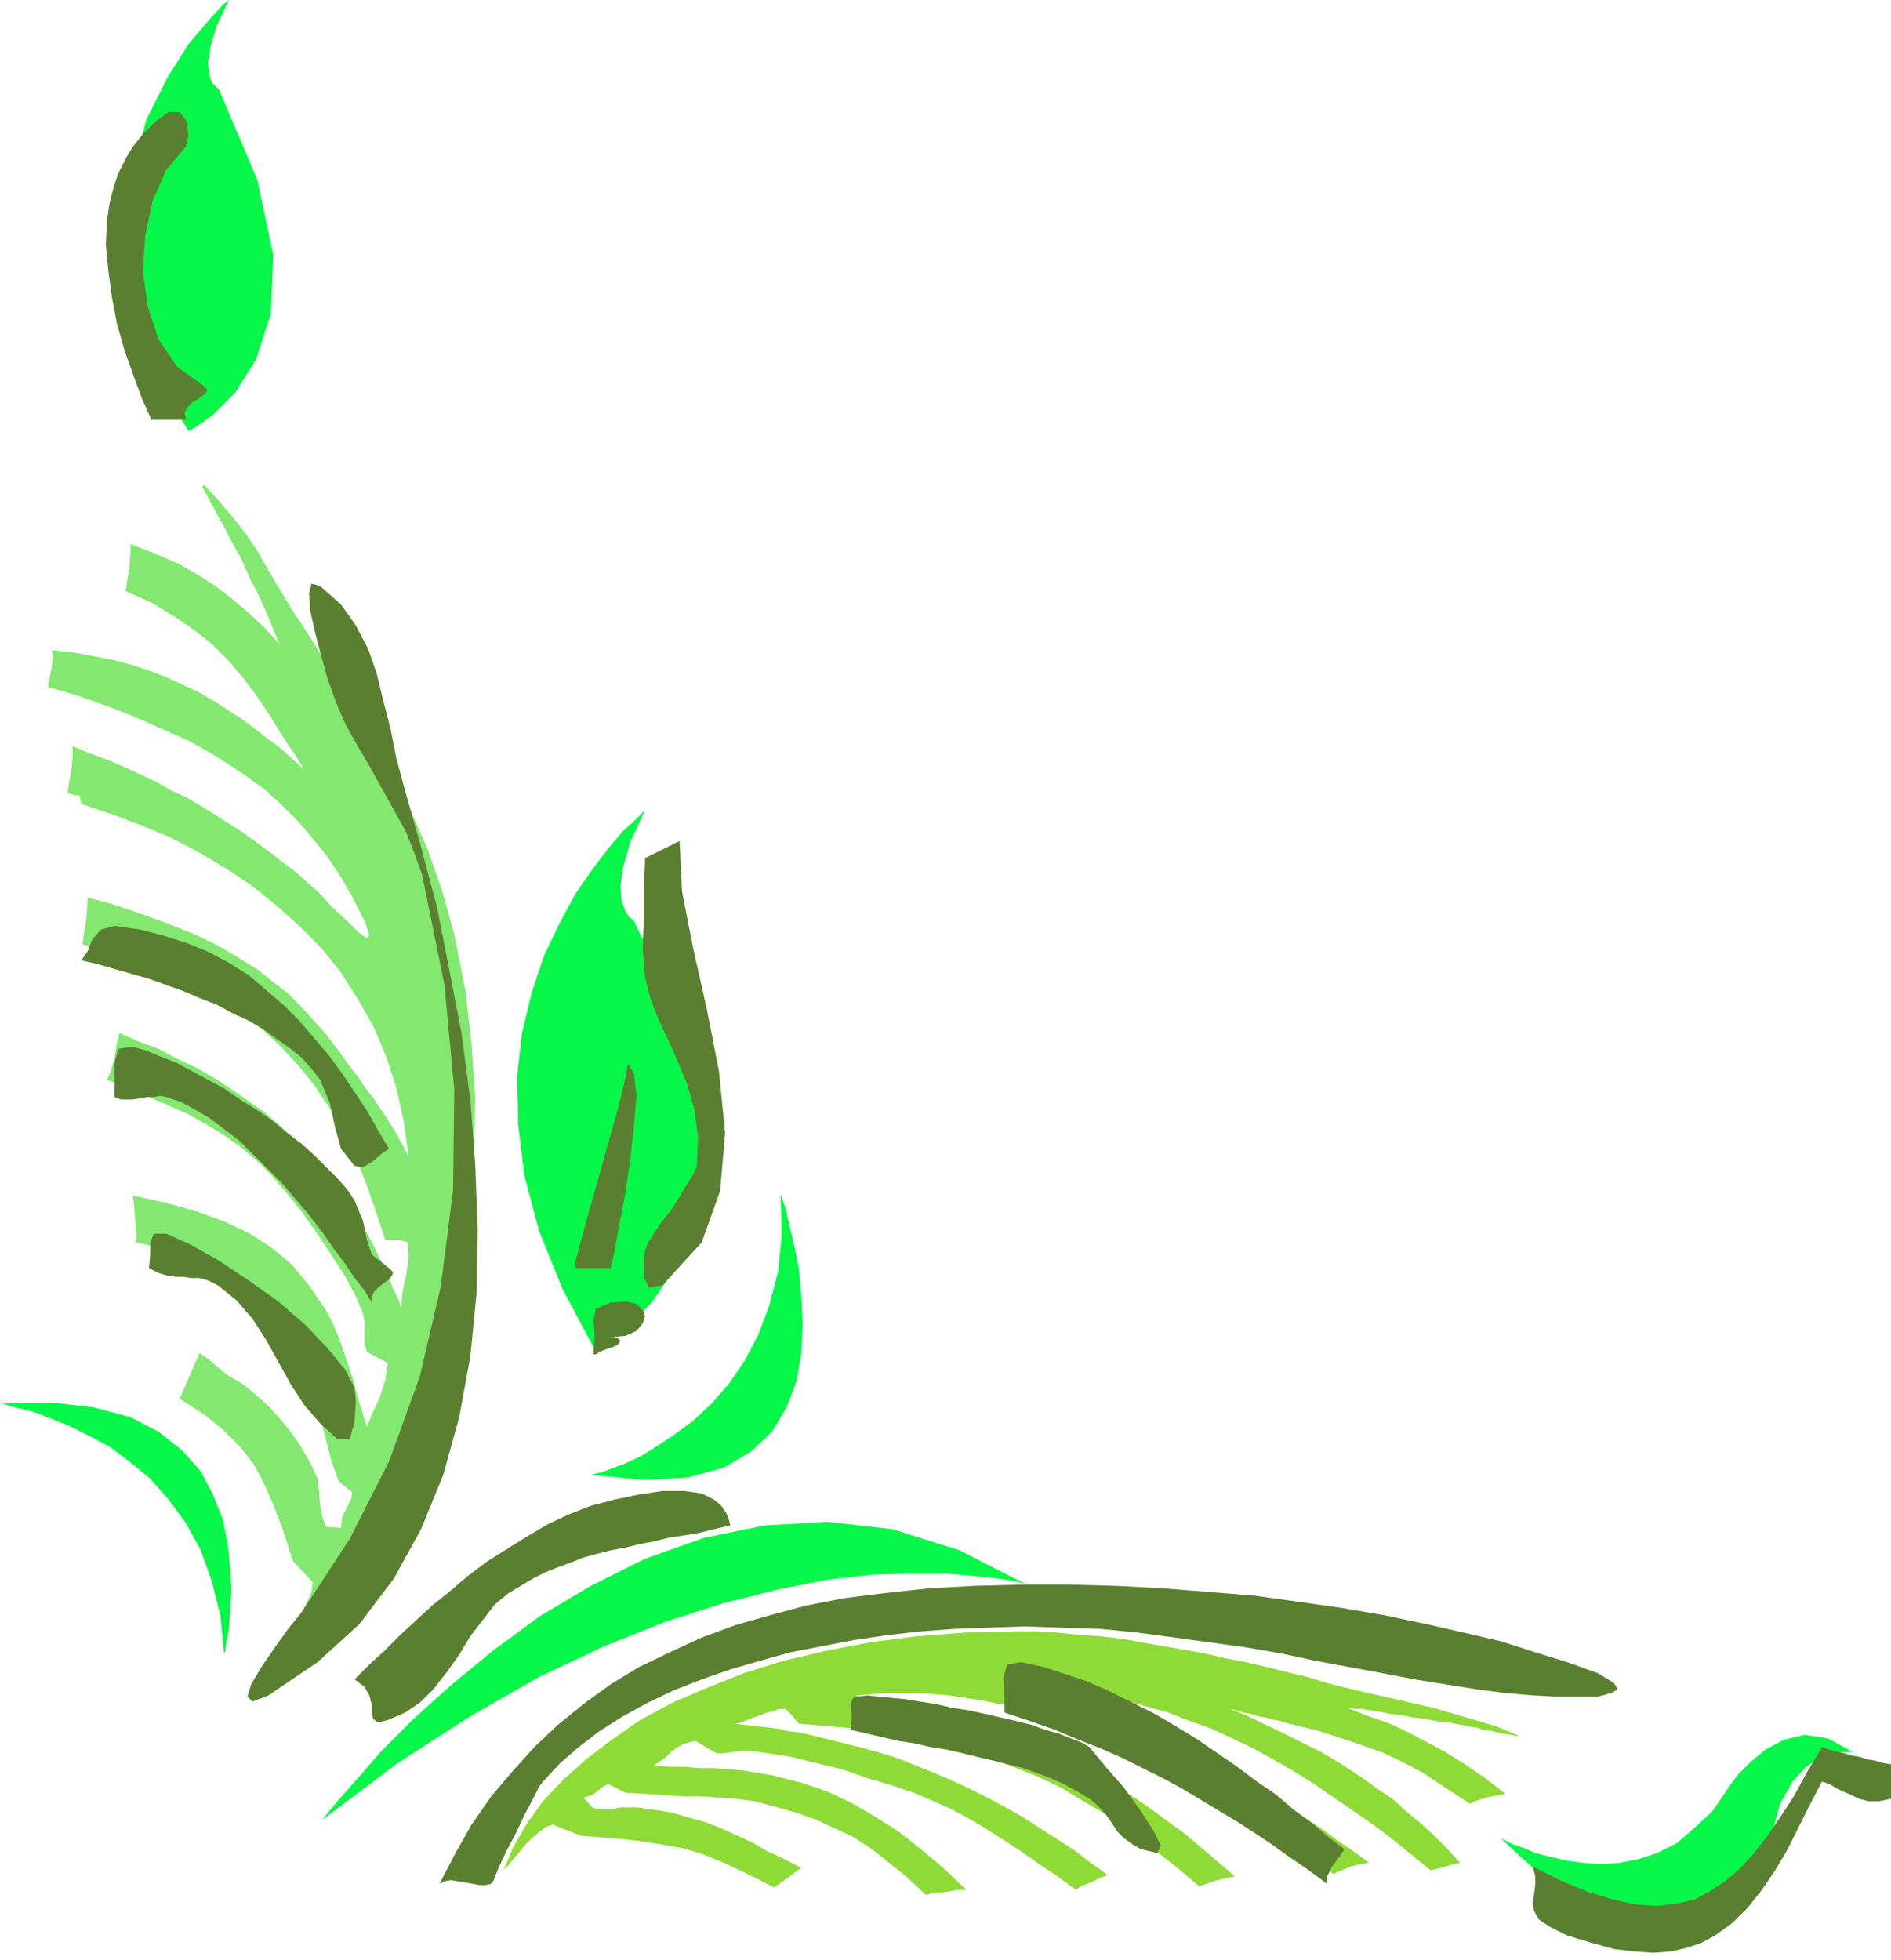
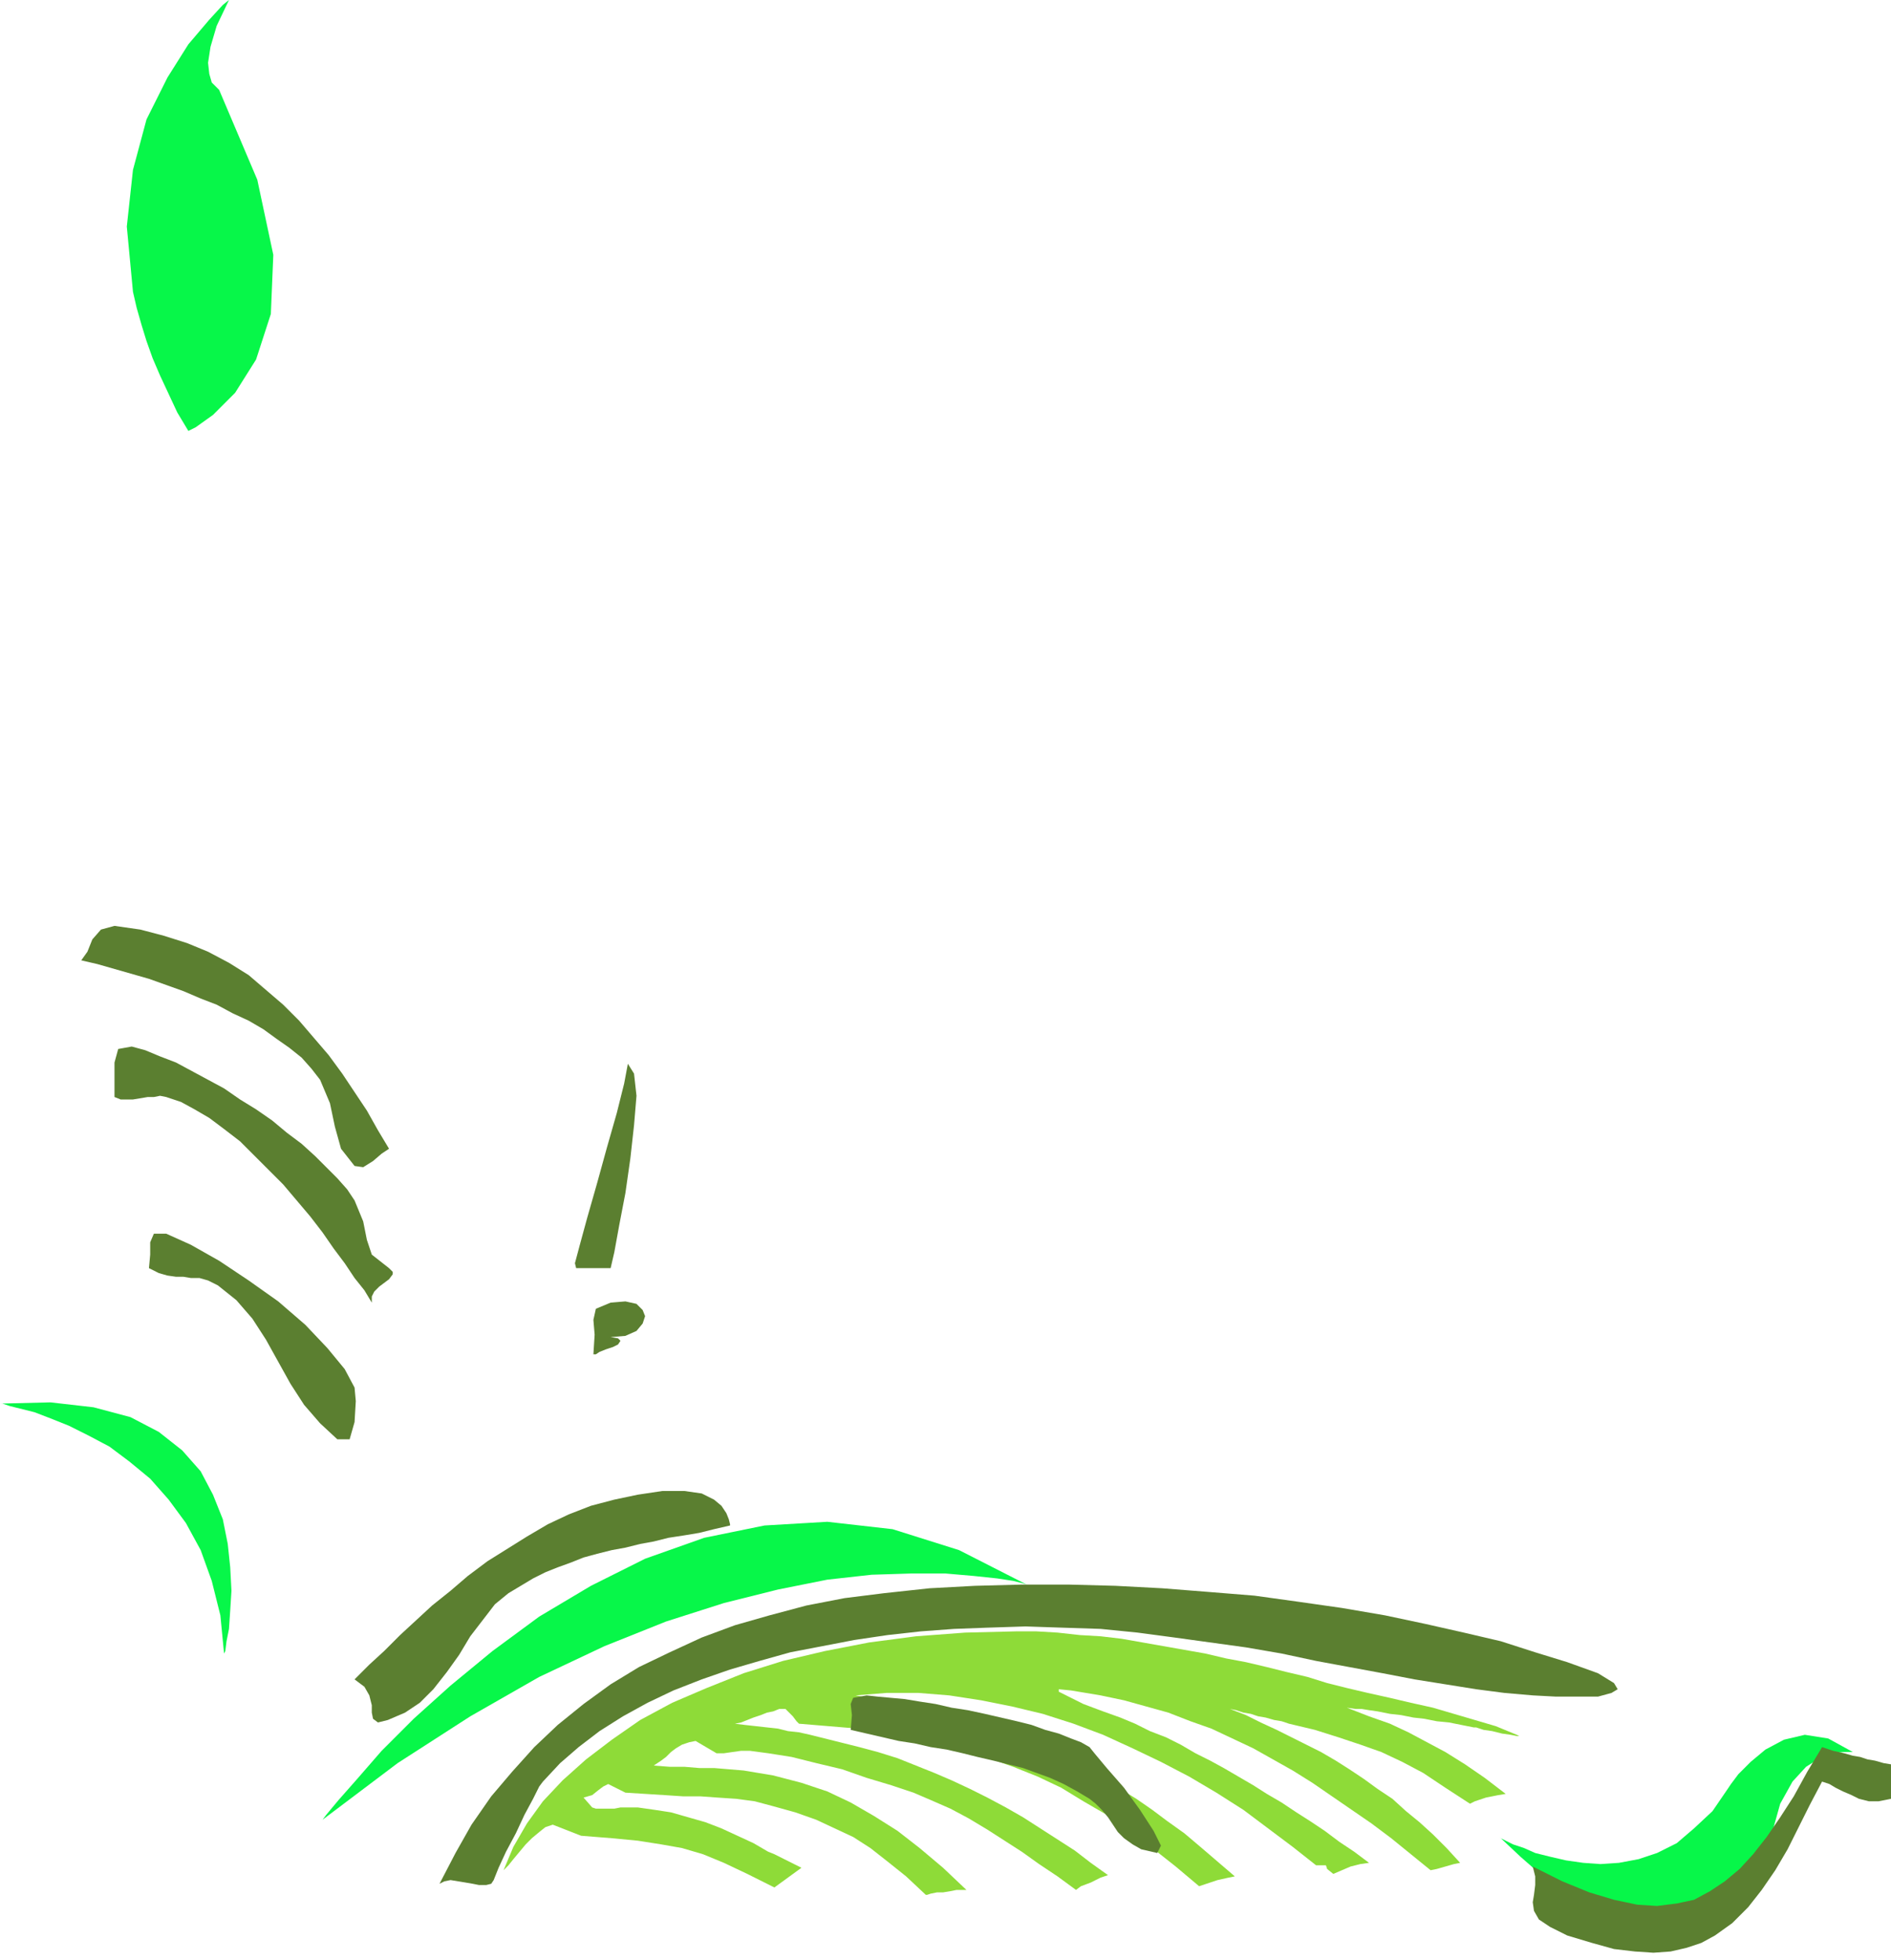
<svg xmlns="http://www.w3.org/2000/svg" width="1.536in" height="1.592in" fill-rule="evenodd" stroke-linecap="round" preserveAspectRatio="none" viewBox="0 0 1536 1592">
  <style>.pen1{stroke:none}.brush2{fill:#07f749}.brush5{fill:#5b7f30}</style>
-   <path d="m483 1096 2-1 5-3 8-5 10-8 11-10 11-12 11-16 11-19 8-21 6-25 4-29-1-32-5-35-10-40-16-44-23-48-1-1-3-2-3-5-3-8-1-12 2-15 6-21 12-26-2 2-6 6-10 9-11 13-13 17-14 20-13 24-13 27-10 30-8 33-4 36 1 39 5 41 12 45 19 47 26 49zm-2 102 2-1 5-1 8-3 11-4 13-6 13-8 15-10 15-11 15-14 14-16 13-19 11-21 9-24 7-27 3-30-1-33 1 3 3 8 3 13 4 17 4 20 2 22 1 23-1 23-4 23-8 21-12 20-17 16-22 13-29 8-35 2-43-4z" class="pen1 brush2" />
-   <path d="m166 394 12 13 11 13 11 14 10 15 9 16 9 15 9 15 10 15 18 28 18 28 18 29 17 30 15 32 14 32 12 34 10 36 9 45 5 44 3 44-1 44-3 43-5 42-8 42-10 40-12 38-14 37-16 36-17 33-19 32-21 29-21 26-23 24 4-7 6-9 6-10 6-10 6-10 5-10 4-9 1-8-16-17-8-25-8-21-8-18-8-15-11-14-13-13-16-13-20-13 16-37 6 4 6 5 7 6 4 3 12 7 11 9 10 9 10 11 9 11 8 12 7 12 6 13 1 9 1 12 2 11 3 7 12 1 1-9 4-8 3-6 1-6-11-9-6-17-4-16-4-15-4-15-4-15-6-14-6-14-9-14-11-15-12-13-12-11-13-9-15-8-17-7-19-6-23-5 1-5-1-11-1-13-1-9 27 6 25 7 22 8 21 10 17 11 17 14 14 17 13 19 6 11 5 12 4 11 4 12 4 12 3 12 4 13 4 13 4-10 6-13 5-15 2-14-17-9-2-7v-17l-1-7-6-14-9-17-11-17-12-18-12-17-13-16-12-14-11-11-13-11-14-10-15-9-14-8-16-7-16-7-17-7-17-7 3-7 3-11 2-12 2-8 16 7 16 6 15 8 15 7 14 8 14 9 13 9 13 9 12 10 12 11 11 11 11 11 10 13 9 12 9 14 9 14 4 7 4 8 4 8 4 8 4 9 3 8 4 8 3 8 1-13 3-14 2-14-1-12-3-1-5-1h-10l-8-24-8-23-9-22-10-20-11-19-12-18-13-16-14-15-15-14-16-13-18-12-19-11-21-9-22-9-24-8-26-7 1-7 2-13 1-12v-6l19 5 18 6 17 6 16 6 15 6 15 7 13 7 13 8 13 8 11 9 12 9 11 11 10 11 10 11 10 13 10 14 7 9 6 9 7 9 6 9 6 9 6 10 5 9 5 10-4-29-6-27-8-25-10-24-13-23-14-22-16-20-18-18-19-17-20-16-21-14-22-13-23-12-24-10-24-9-24-8-1-6-1-1h-3l-6-2 1-8 2-11 1-11v-8l14 6 14 5 14 6 13 6 13 6 12 7 13 6 12 7 11 7 11 7 11 7 11 8 11 8 10 8 11 8 10 9 9 8 10 11 12 11 10 10 7 5 2-2-3-10-11-22-10-17-10-15-12-15-12-14-13-13-13-12-15-11-15-10-16-10-16-9-18-8-18-8-19-8-19-7-20-7-21-6 1-6 2-10 1-9-1-5 18 2 16 3 16 3 15 4 15 5 13 5 13 6 13 6 12 7 11 7 11 7 11 8 10 8 11 8 10 9 10 9-6-10-7-10-7-11-6-10-12-18-12-16-12-14-13-13-14-11-16-11-18-11-22-10 1-6 2-12 1-13v-7l21 8 18 8 16 9 14 9 13 10 13 11 13 12 13 14-3-7-2-5-2-5-3-7-4-9-4-9-5-9-4-9-4-9-5-9-5-9-5-10-4-7-7-13-6-11 2-1z" class="pen1" style="fill:#82e870" />
  <path d="m1232 1409-17-7-17-5-17-5-17-5-18-4-17-4-18-4-17-4-16-4-16-5-17-4-16-4-17-4-16-3-17-4-17-3-17-3-17-3-17-3-17-2-17-1-18-2-17-1h-17l-41 1-40 3-38 5-36 7-34 8-32 10-30 12-28 12-26 14-23 16-21 16-19 17-16 17-13 18-11 19-8 19 4-4 4-5 5-6 5-6 5-5 6-5 5-4 6-2 23 9 25 2 21 2 19 3 17 3 17 5 17 7 19 9 22 11 22-16-6-3-8-4-8-4-5-2-12-7-13-6-13-6-13-5-14-4-14-4-13-2-14-2h-14l-5 1h-15l-3-1-7-8 7-2 5-4 4-3 4-2 14 7 16 1 16 1 15 1h14l14 1 15 1 15 2 15 4 18 5 17 6 15 7 15 7 14 9 14 11 15 12 16 15h1l3-1 5-1h5l6-1 5-1h8l-19-18-19-16-18-14-19-12-19-11-19-9-21-7-23-6-12-2-12-2-12-1-12-1h-12l-12-1h-12l-13-1 3-2 3-2 4-3 4-4 4-3 5-3 6-2 5-1 17 10h6l7-1 7-1h7l15 2 19 3 20 5 21 5 20 7 20 6 18 6 14 6 16 7 15 8 15 9 14 9 14 9 14 10 15 10 15 11 4-3 8-3 8-4 6-2-14-10-13-10-14-9-14-9-14-9-14-8-15-8-14-7-15-7-14-6-15-6-15-6-16-5-15-4-16-4-16-4-8-2-9-2-9-1-8-2-9-1-9-1-9-1-8-1 5-1 5-2 5-2 6-2 5-2 5-1 5-2h5l2 2 4 4 3 4 2 2 24 2 24 2 22 3 22 4 22 5 20 5 20 7 20 7 20 8 19 9 18 11 19 11 19 13 18 14 19 15 19 16 6-2 9-3 9-2 5-1-14-12-14-12-13-11-14-10-12-9-13-9-13-8-13-8-13-7-14-7-13-6-14-6-15-5-15-6-16-4-16-5-11-3-10-3-11-3-11-3-11-3-11-3-10-2-11-2 25-2h26l25 2 26 4 25 5 25 6 25 8 24 9 24 11 23 11 23 12 22 13 22 14 20 15 20 15 19 15h8l1 3 5 4 7-3 7-3 8-2 7-1-12-9-12-8-12-9-12-8-11-7-12-8-12-7-11-7-12-7-12-7-11-6-12-6-12-7-12-6-13-5-12-6-12-5-14-5-16-6-12-6-8-4v-2l10 1 24 4 19 4 18 5 18 5 18 7 17 6 17 8 17 8 16 9 16 9 16 10 16 11 16 11 16 11 16 12 16 13 16 13 5-1 7-2 7-2 5-1-11-12-11-11-11-10-11-9-11-10-12-8-11-8-12-8-11-7-12-7-12-6-12-6-12-6-13-6-12-6-13-5 5 1 6 2 6 1 6 2 6 1 7 2 6 1 6 2 21 5 19 6 18 6 17 6 17 8 17 9 18 12 20 13 4-2 9-3 10-2 6-1-17-13-16-11-16-10-15-8-15-8-15-7-17-6-18-7 7 1h5l6 1 7 1 10 2 9 1 10 2 9 1 10 2 10 1 10 2 10 2h2l6 2 7 1 8 2 7 1 5 1h2l-2-1z" class="pen1" style="fill:#8edb38" />
  <path d="m108 237 3 13 4 14 4 13 5 14 6 14 7 15 7 15 9 15 6-3 14-10 18-18 17-27 12-37 2-48-13-61-31-73-1-1-2-2-3-3-2-7-1-9 2-13 5-17 10-21-5 4-11 12-17 20-17 27-17 34-11 41-5 46 5 53zm74 1106 1-2 1-8 2-10 1-15 1-16-1-19-2-19-4-20-8-20-10-19-15-17-19-15-23-12-30-8-35-4-41 1h2l6 2 8 2 12 3 13 5 15 6 16 8 17 9 16 12 17 14 15 17 14 19 12 22 9 25 7 28 3 31zm80 135 3-4 10-12 15-17 20-23 26-26 30-27 34-28 38-28 42-25 44-22 48-17 49-10 51-3 53 6 54 17 55 28-3-1-8-2-13-2-19-2-23-2h-28l-32 1-36 4-40 8-44 11-47 15-50 20-53 25-56 32-59 38-61 46zm1136 82-6 4-7 3-8 3-8 2-9 1h-9l-10-1-11-3-11-4-12-5-13-7-14-8-14-11-15-12-16-14-17-16 1 1 4 2 6 3 9 3 9 4 12 3 13 3 14 2 14 1 15-1 16-3 15-5 16-8 14-12 15-14 13-19 2-3 6-8 10-10 12-10 15-8 17-4 19 3 20 11h-8l-9 1-10 4-11 7-11 12-10 18-7 25v2l-2 6-3 8-3 10-6 11-7 12-9 11-11 10z" class="pen1 brush2" />
-   <path d="m87 178 2-13 3-12 4-12 6-12 6-10 8-10 10-10 11-8h9l6 8 1 12-2 8-16 19-11 25-6 28-2 29 4 29 9 27 15 22 21 15 3 3v2l-3 3-4 3-5 3-4 4-2 4 1 6h-28l-8-18-7-19-7-20-6-21-4-21-3-22-2-21 1-21zm173 298 17 15 12 17 10 19 7 20 5 21 6 23 5 25 7 26 13 46 13 49 10 51 10 52 7 53 4 53 2 53-1 52-5 51-9 49-13 47-18 44-22 40-28 37-34 31-40 27-13 5-4-4 3-10 9-15 11-16 10-14 9-11 3-4 38-58 32-63 25-69 17-73 10-78 1-82-8-85-18-89-6-17-7-18-10-18-10-18-10-18-10-17-9-16-7-16-3-8-5-14-5-18-5-19-4-18-1-14 2-8 7 2zm292 207 2 41 9 46 11 49 10 51 5 50-4 47-15 42-32 35-11 2-4-9v-13l1-8 2-6 5-8 6-9 8-10 7-11 6-10 5-8 3-7 1-24-3-22-6-21-8-19-8-18-8-17-6-16-4-16-2-24 1-24v-24l1-25 6-3 10-5 8-4 4-2z" class="pen1 brush5" />
  <path d="m93 752 21 3 19 5 19 6 17 7 17 9 16 10 14 12 14 12 13 13 12 14 12 14 11 15 10 15 10 15 9 16 9 15-6 4-7 6-8 5-7-1-11-14-5-18-4-19-8-19-7-9-8-9-10-8-10-7-11-8-12-7-13-6-13-7-13-5-14-6-14-5-14-5-14-4-14-4-14-4-13-3 5-7 4-10 7-8 11-3zm14 98 11 3 12 5 13 5 13 7 13 7 13 7 13 9 13 8 13 9 12 10 12 9 11 10 9 9 9 9 8 9 6 9 7 17 3 15 4 12 14 11 3 3v2l-3 4-4 3-4 3-4 4-2 4v5l-6-10-8-10-8-12-9-12-9-13-10-13-11-13-11-13-12-12-12-12-11-11-13-10-12-9-12-7-11-6-12-4-5-1-5 1h-5l-6 1-6 1H98l-5-2v-28l3-11 11-2zm403 14 5 8 2 18-2 24-3 27-4 28-5 26-4 22-3 13h-28l-1-4 4-15 6-22 8-28 8-29 8-28 6-24 3-16zm-375 138 20 9 23 13 24 16 24 17 22 19 18 19 14 17 8 15 1 11-1 17-4 14h-10l-14-13-13-15-11-17-10-18-10-18-11-17-13-15-15-12-8-4-7-2h-7l-6-1h-6l-7-1-7-2-8-4 1-11v-10l3-7h10zm361 56 12-1 9 2 5 5 2 5-2 6-5 6-9 4-12 1 6 1 2 2-2 3-4 2-6 2-5 2-3 2h-2l1-16-1-12 2-9 12-5zm42 153h18l14 2 10 5 6 5 4 6 2 5 1 4v1l-13 3-12 3-12 2-13 2-12 3-11 2-12 3-11 2-12 3-11 3-10 4-11 4-10 4-10 5-10 6-10 6-11 9-10 13-10 13-9 15-10 14-11 14-11 11-12 8-14 6-8 2-4-3-1-5v-6l-2-8-4-7-8-6 12-12 12-11 13-13 13-12 13-12 15-12 14-12 16-12 16-10 16-10 17-10 17-8 18-7 19-5 19-4 20-3zm180 83 37-4 37-2 38-1h38l38 1 38 2 38 3 37 3 36 5 35 5 35 6 33 7 31 7 30 7 28 9 26 8 25 9 13 8 3 5-5 3-11 3h-34l-19-1-23-2-23-3-25-4-25-4-26-5-27-5-27-5-28-6-29-5-29-4-29-4-30-4-30-3-31-1-30-1-31 1-27 1-27 2-27 3-27 4-26 5-26 5-25 7-24 7-23 8-23 9-21 10-20 11-19 12-17 13-15 13-14 15-3 4-5 10-7 13-7 15-8 15-6 13-4 10-2 3-4 1h-6l-5-1-6-1-6-1-6-1-5 1-4 2 13-25 13-23 16-23 17-20 18-20 19-18 21-17 22-16 23-14 25-12 26-12 27-10 28-8 30-8 31-6 32-4z" class="pen1 brush5" />
-   <path d="m829 1350 19 4 18 6 18 6 18 8 18 9 18 9 17 10 18 11 16 11 16 11 16 12 16 11 14 12 15 11 13 11 13 10-4 6-6 8-4 8v6l-15-11-16-11-14-10-15-10-14-9-15-9-15-9-15-9-15-8-16-8-16-8-18-8-18-7-19-8-20-7-21-7v-14l-1-14 3-11 11-2z" class="pen1 brush5" />
  <path d="m704 1377 9 1 11 1 11 1 12 2 13 2 13 3 13 2 14 3 13 3 13 3 12 3 11 4 11 3 10 4 8 3 7 4 4 5 10 12 14 16 13 18 11 17 6 12-3 6-13-3-7-4-7-5-5-5-4-6-4-6-5-6-5-5-5-4-10-6-11-6-11-5-11-4-11-4-12-3-12-3-13-3-12-3-13-3-13-2-13-3-13-2-13-3-13-3-13-3 1-12-1-9 2-5 11-2zm776 42 9 3 9 2 7 2 6 1 6 2 6 1 7 2 6 1v28l-10 2h-8l-8-2-6-3-7-3-6-3-5-3-6-2-10 19-9 18-9 18-10 17-11 16-11 14-13 13-14 10-11 6-12 4-13 3-14 1-15-1-17-2-18-5-20-6-14-7-9-6-4-7-1-7 1-6 1-8v-7l-2-8 24 12 22 9 20 6 19 4 16 1 16-2 14-3 13-7 12-8 12-10 11-12 11-14 11-16 11-17 11-20 12-20z" class="pen1 brush5" />
</svg>